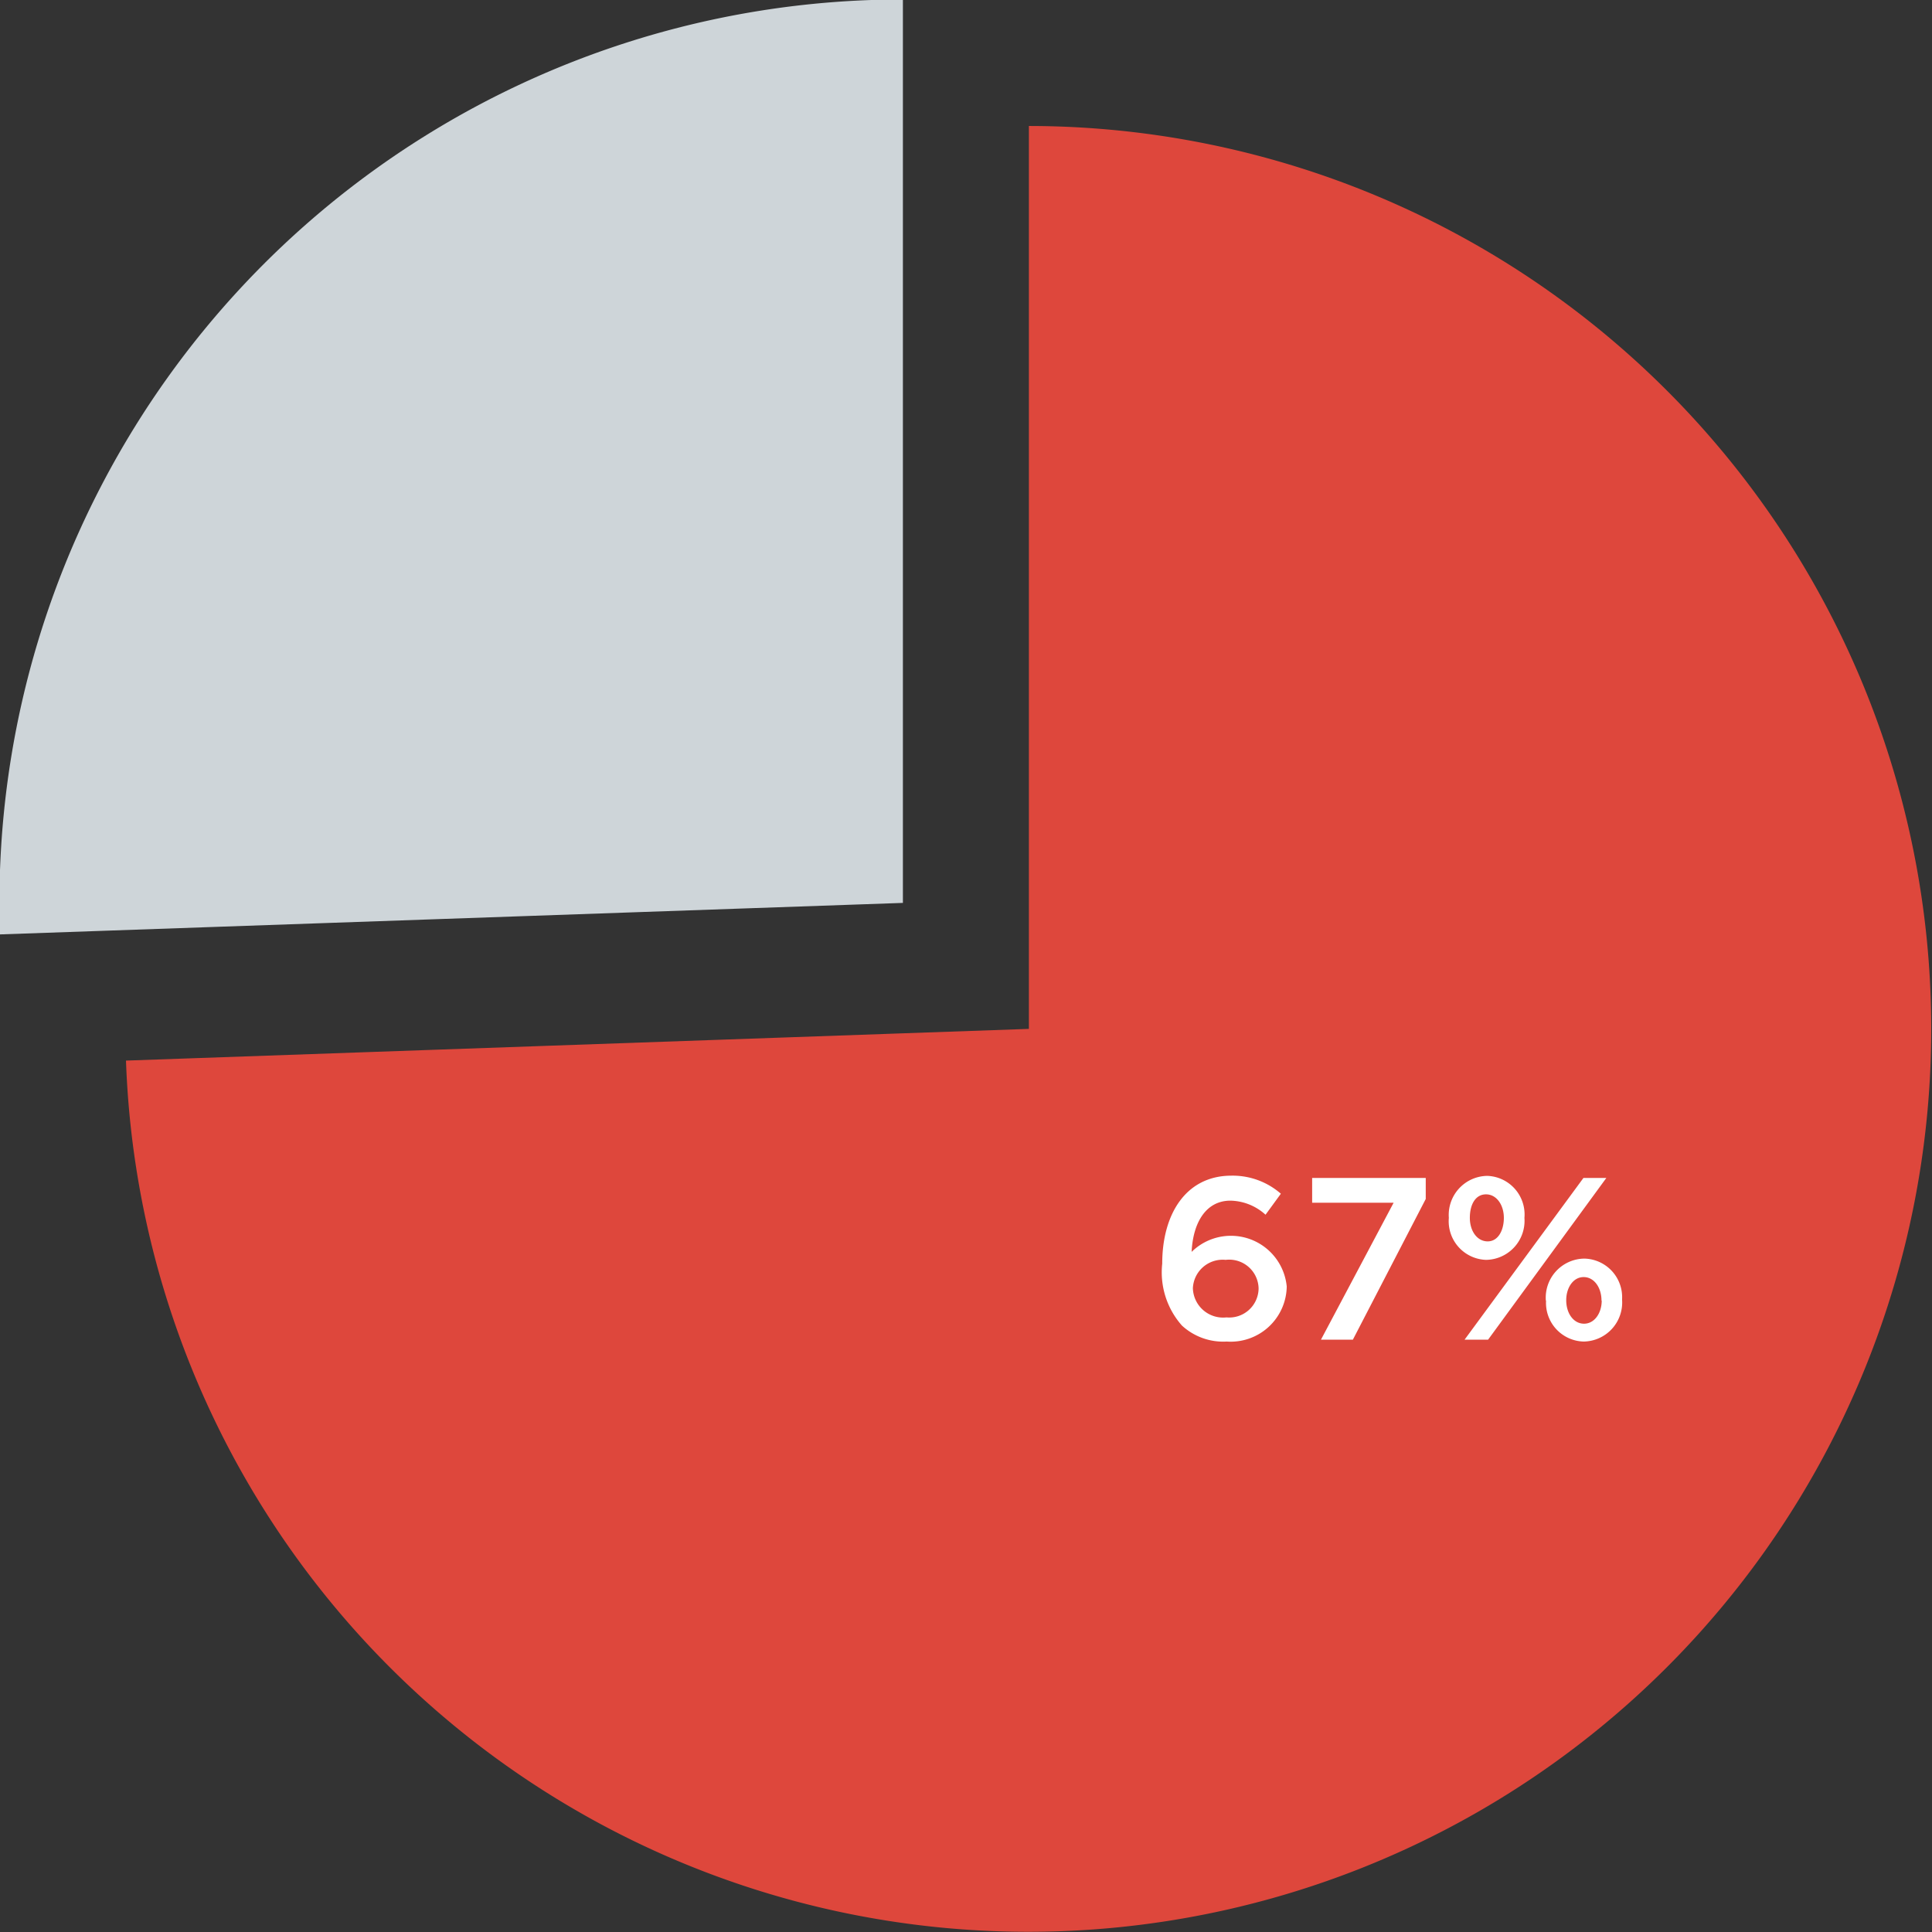
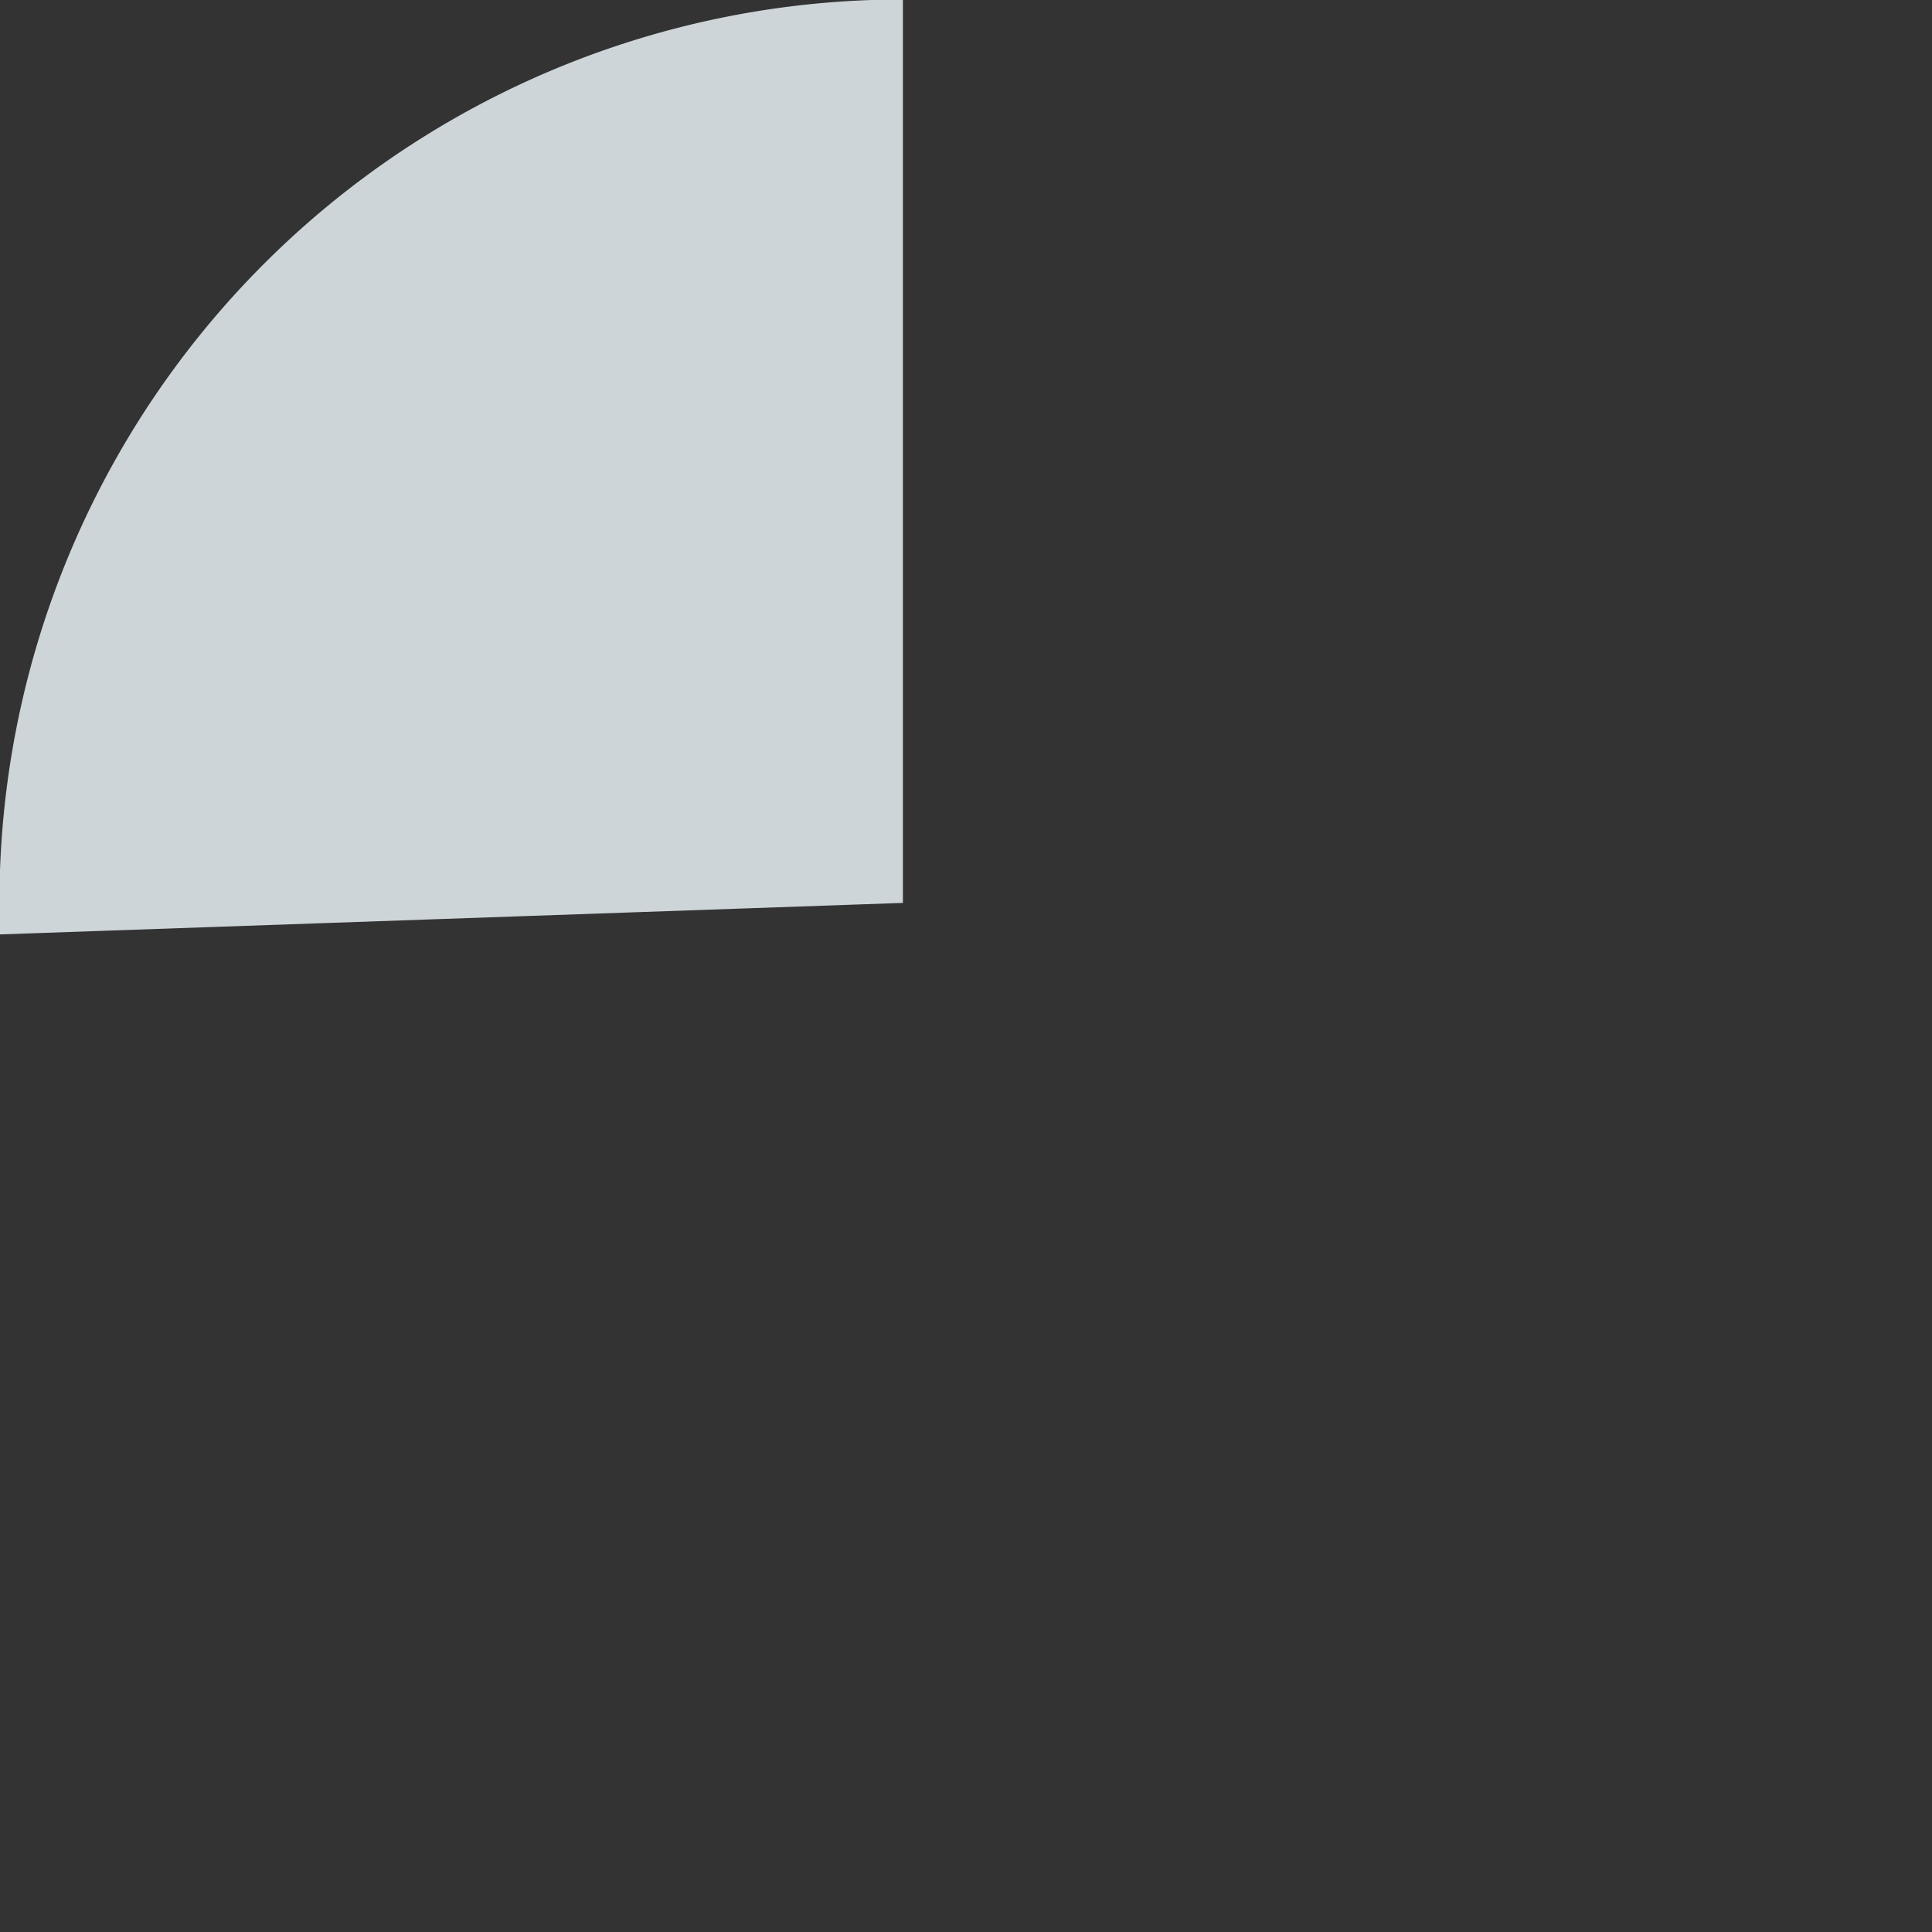
<svg xmlns="http://www.w3.org/2000/svg" width="92.01" height="92.01" viewBox="0 0 92.01 92.01">
  <rect x="0" y="0" width="92.01" height="92.01" fill="#333333" stroke="none" />
  <defs>
    <style>.a{fill:#ced5d9}.b{fill:#de473c}.c{fill:#fff}</style>
  </defs>
  <title>ir-pie-67</title>
  <path class="a" d="M43 43L0 44.5A43 43 0 0141.5 0H43z" />
-   <path class="b" d="M49 49V6A43 43 0 116 50.51z" />
-   <path class="c" d="M56.29 63.13a3.82 3.82 0 01-.94-2.95c0-2.35 1.12-4.19 3.3-4.19a3.49 3.49 0 012.35.86l-.73 1a2.56 2.56 0 00-1.67-.67c-1.14 0-1.78 1-1.85 2.44a2.67 2.67 0 014.53 1.65 2.67 2.67 0 01-2.86 2.62 2.9 2.9 0 01-2.13-.76zm3.65-1.76A1.4 1.4 0 0058.37 60a1.42 1.42 0 00-1.56 1.35 1.44 1.44 0 001.6 1.39 1.4 1.4 0 001.53-1.38zm6.43-4.09h-3.88V56.1h5.41v1l-3.47 6.7h-1.52zM69 58a1.86 1.86 0 011.83-2 1.84 1.84 0 011.77 2 1.86 1.86 0 01-1.83 2A1.84 1.84 0 0169 58zm6.41-1.9h1.09l-5.63 7.7h-1.12zM71.62 58c0-.62-.35-1.12-.85-1.12S70 57.36 70 58c0 .63.35 1.12.85 1.12s.77-.53.77-1.12zm2 3.94a1.86 1.86 0 011.83-2 1.84 1.84 0 011.8 1.95 1.86 1.86 0 01-1.83 2 1.84 1.84 0 01-1.79-1.95zm2.65 0c0-.62-.35-1.12-.85-1.12s-.83.51-.83 1.1c0 .63.35 1.12.85 1.12s.84-.51.84-1.1z" />
</svg>